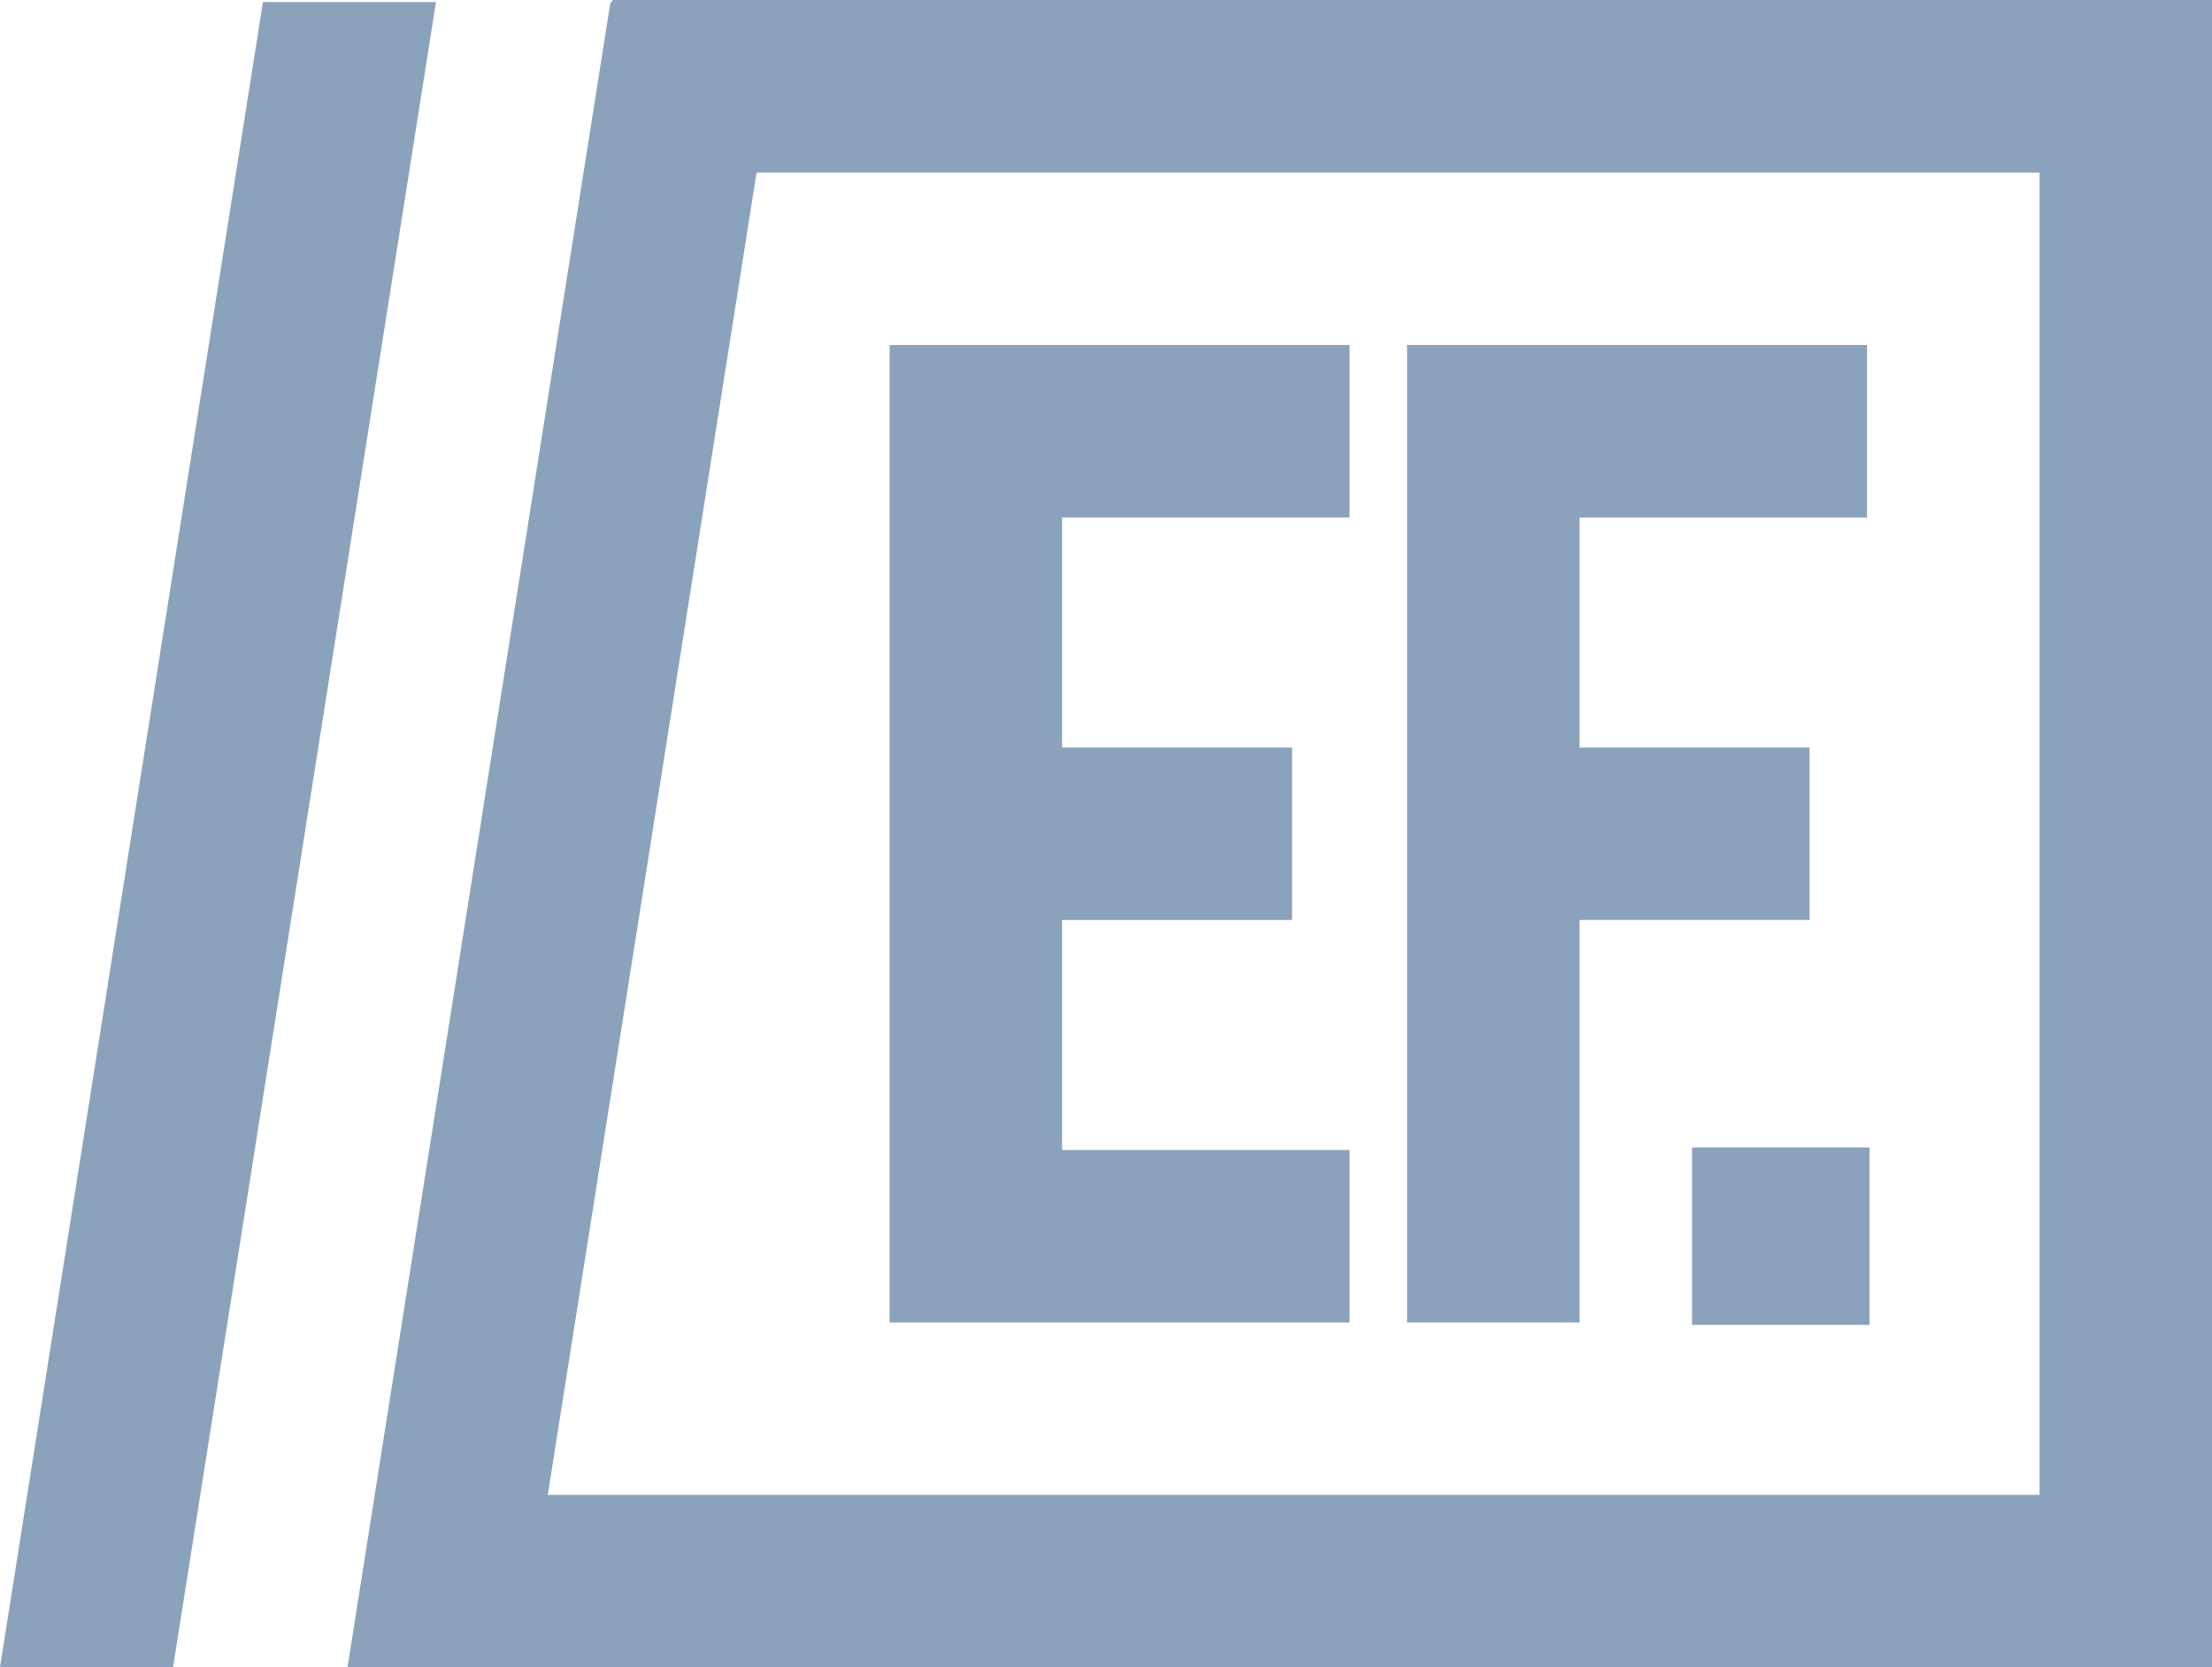
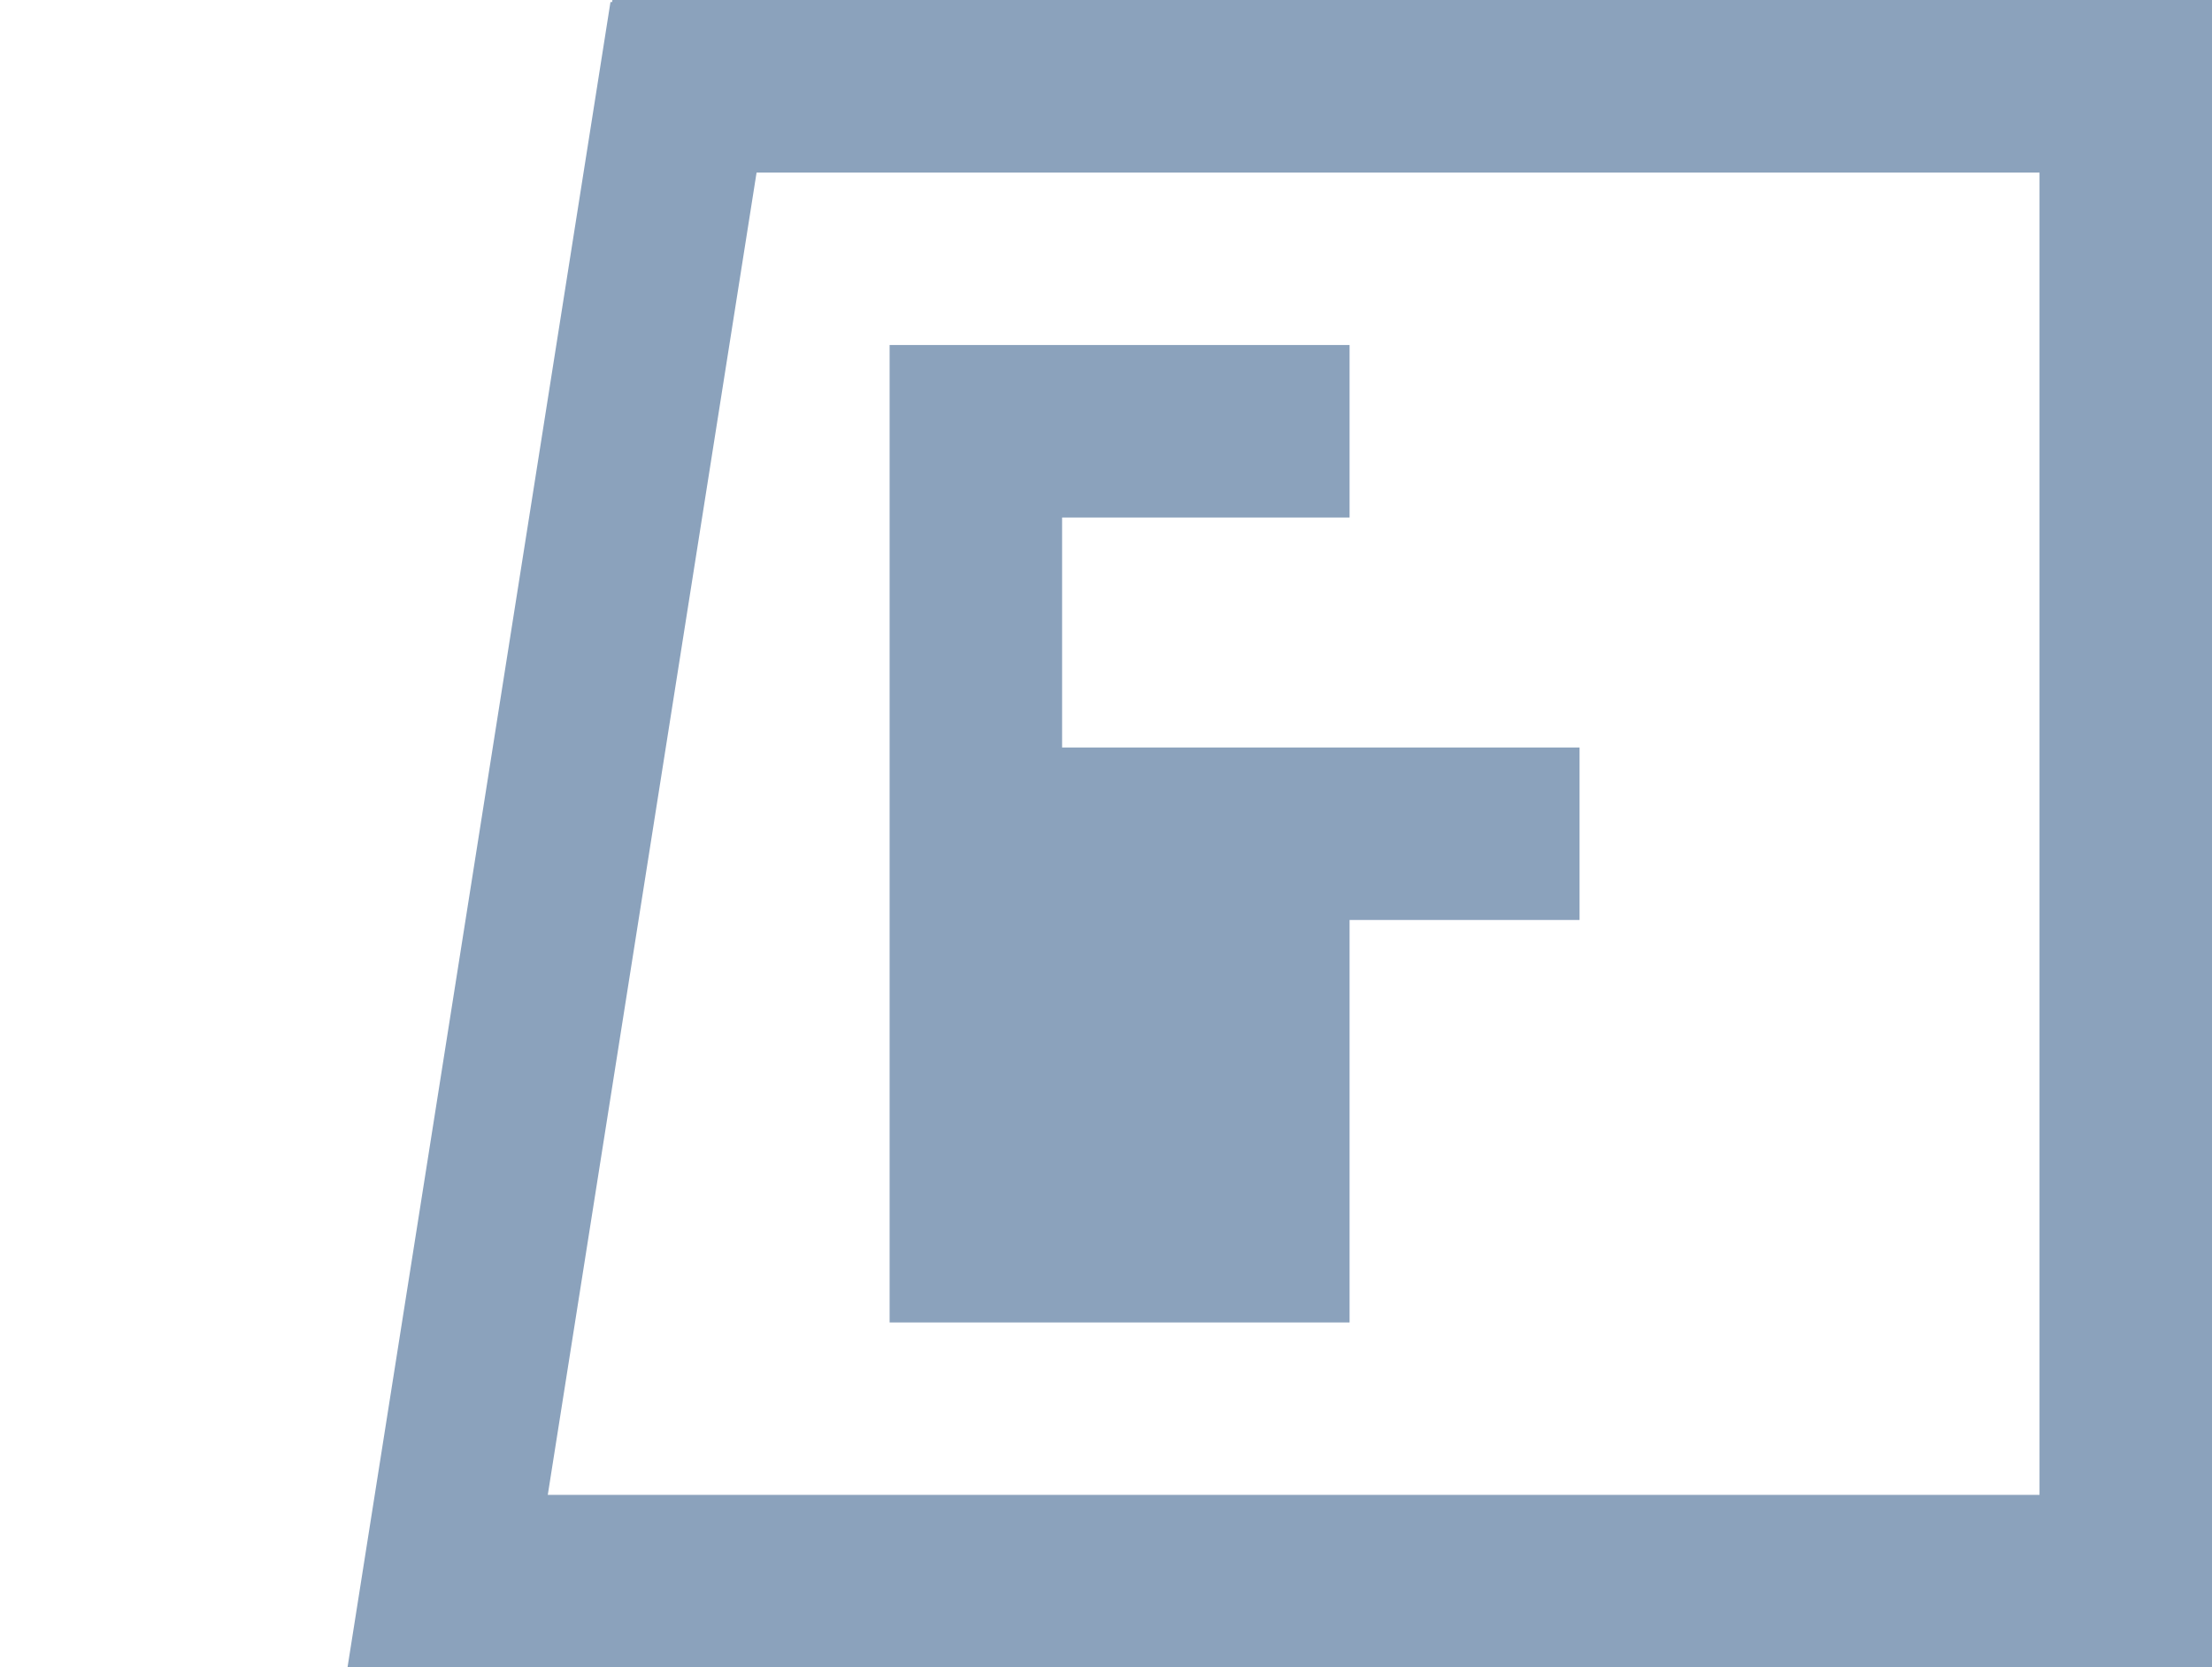
<svg xmlns="http://www.w3.org/2000/svg" id="Gruppe_2726" data-name="Gruppe 2726" width="272" height="205.03" viewBox="0 0 272 205.03">
-   <path id="Pfad_1030" data-name="Pfad 1030" d="M556.282,5673.567l32.332-204.773H567.336L535,5673.567Z" transform="translate(-535.004 -5468.539)" fill="#8ba2bc" />
  <g id="Gruppe_2129" data-name="Gruppe 2129" transform="translate(109.392 42.421)">
-     <path id="Pfad_1031" data-name="Pfad 1031" d="M780.477,5563.407V5683.6h56.559v-21.208H801.687v-28.283h28.279V5612.9H801.687v-28.28h35.349v-21.21H780.477Z" transform="translate(-780.477 -5563.407)" fill="#8ba2bc" />
-     <path id="Pfad_1032" data-name="Pfad 1032" d="M979.818,5584.618v-21.21h-56.56V5683.6h21.211v-49.491h28.28V5612.9h-28.28v-28.28Z" transform="translate(-859.629 -5563.407)" fill="#8ba2bc" />
+     <path id="Pfad_1031" data-name="Pfad 1031" d="M780.477,5563.407V5683.6h56.559v-21.208v-28.283h28.279V5612.9H801.687v-28.28h35.349v-21.21H780.477Z" transform="translate(-780.477 -5563.407)" fill="#8ba2bc" />
  </g>
-   <rect id="Rechteck_1022" data-name="Rechteck 1022" width="21.814" height="21.814" transform="translate(208.068 141.095)" fill="#8ba2bc" />
  <path id="Pfad_1033" data-name="Pfad 1033" d="M663.467,5468.22l-.04.255h-.2L630.891,5673.25H860.16V5468.22ZM838.95,5652.036H655.518l25.675-162.6H838.95Z" transform="translate(-588.16 -5468.22)" fill="#8ba2bc" />
</svg>